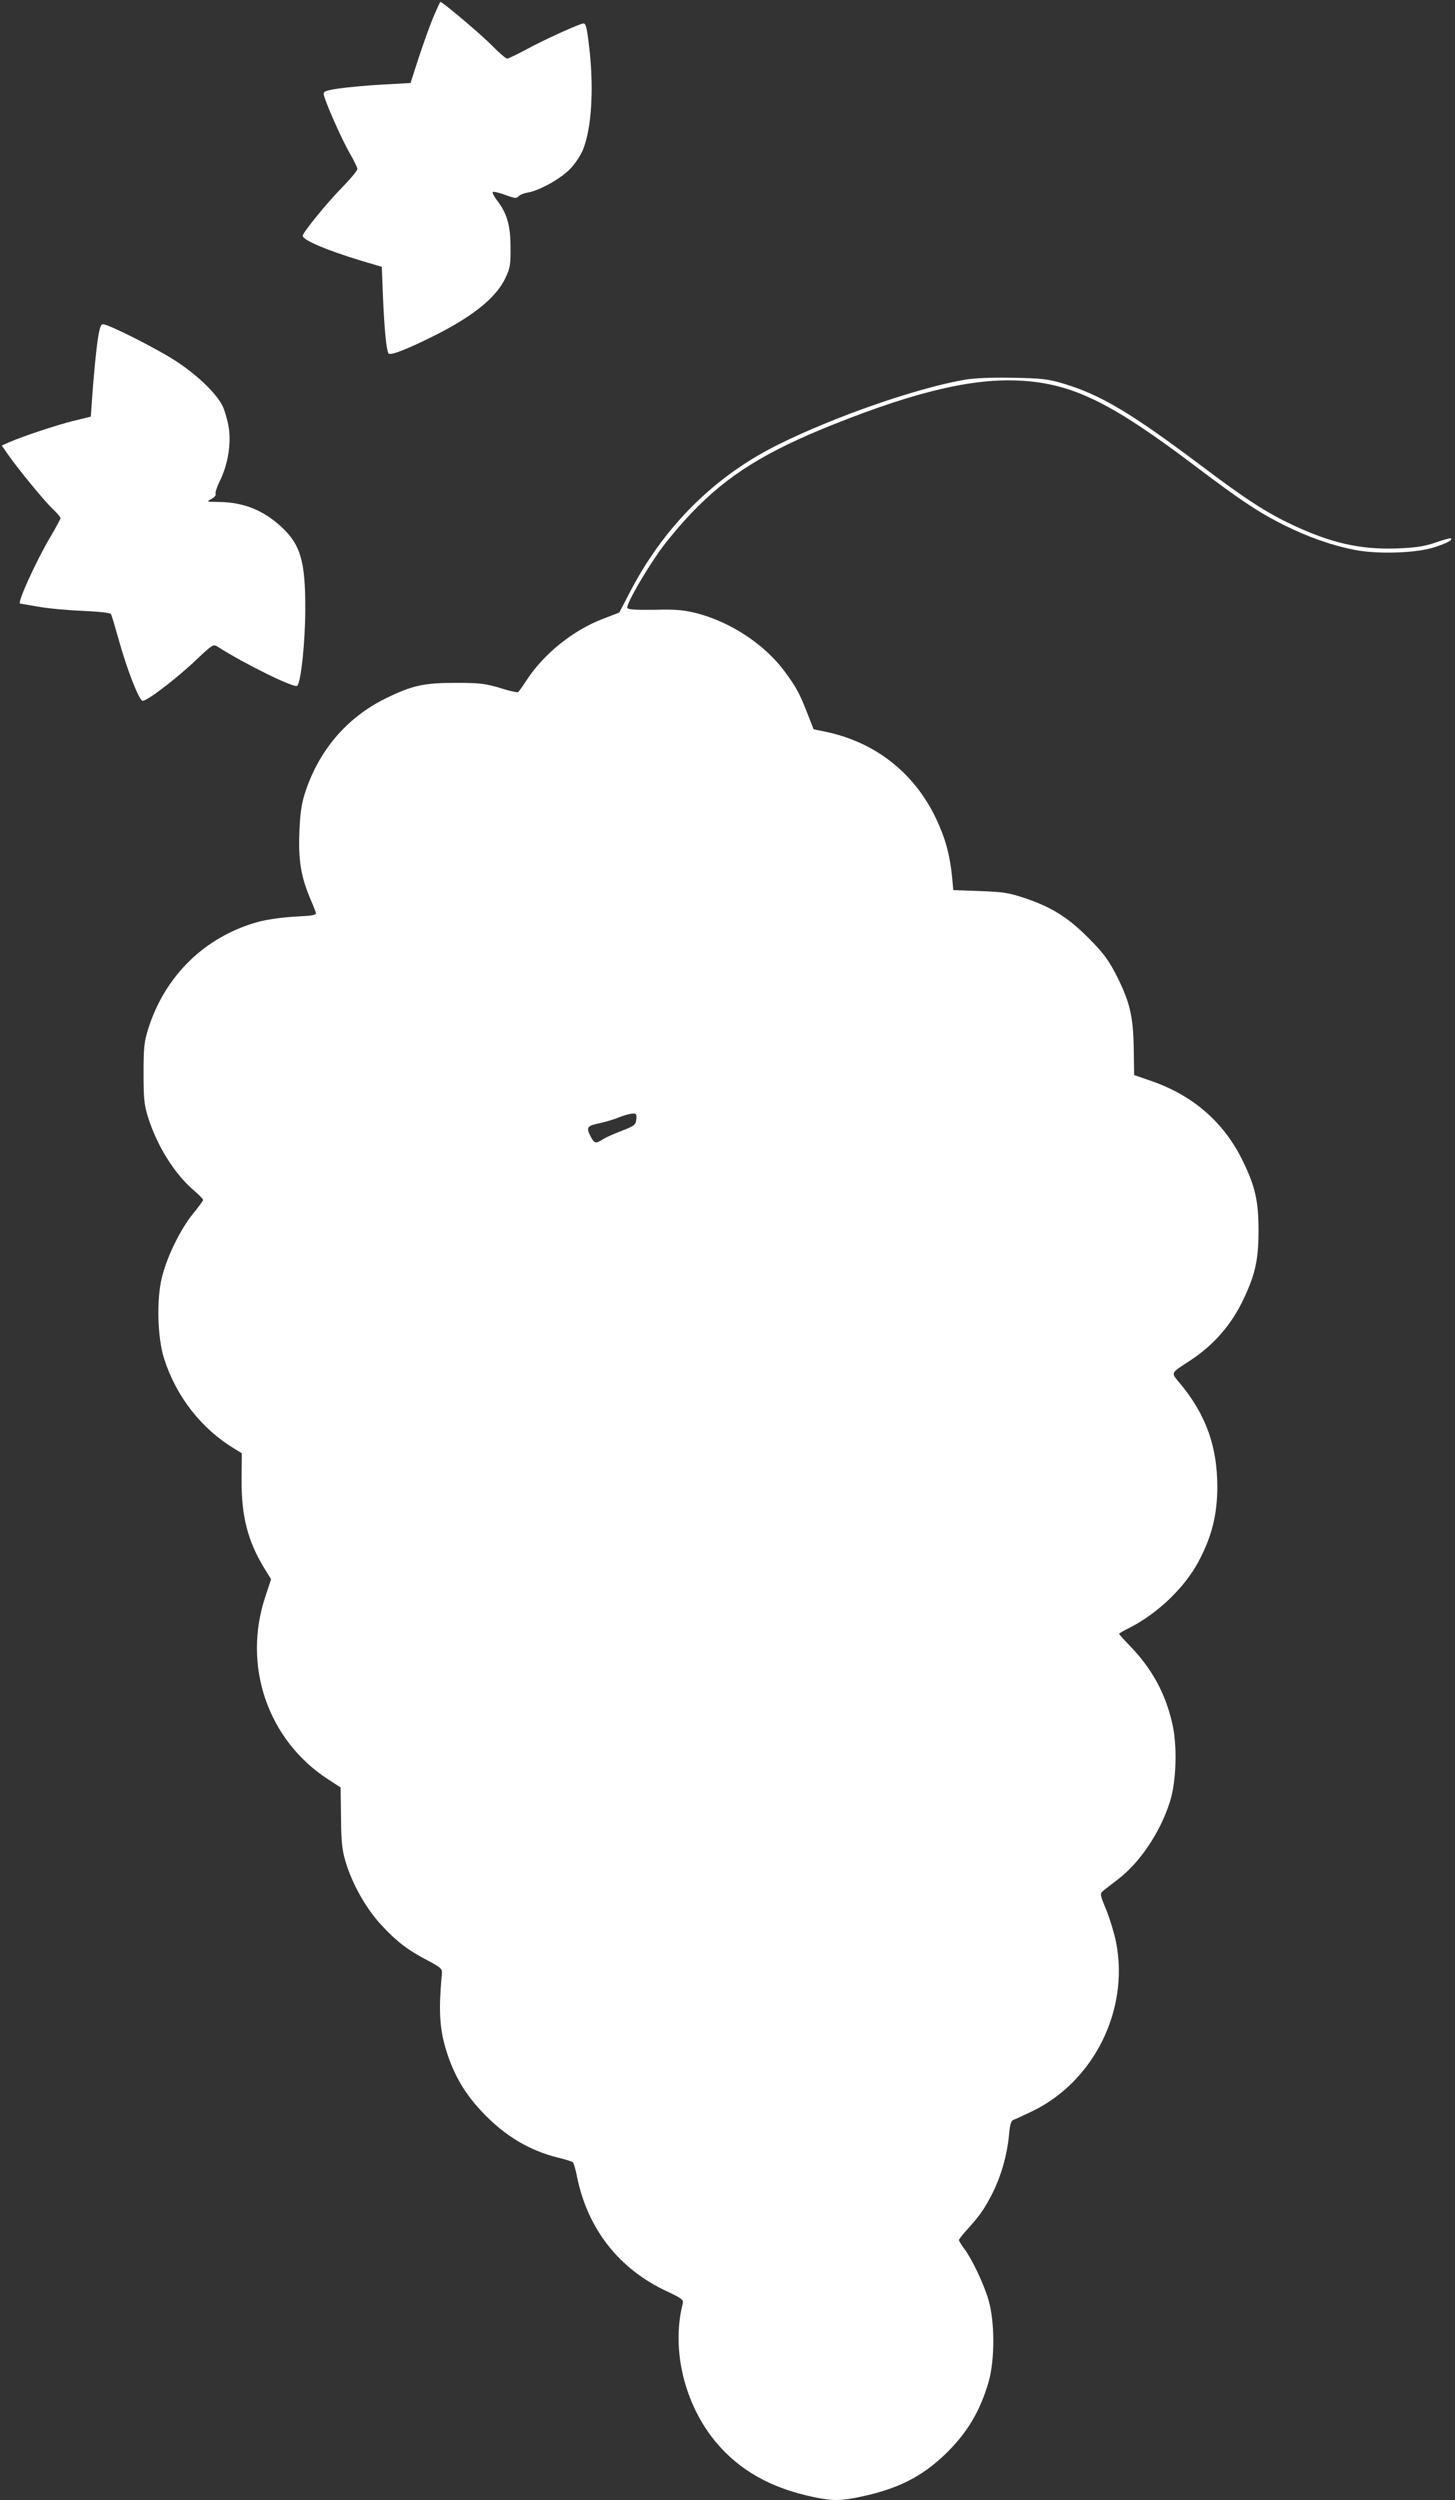
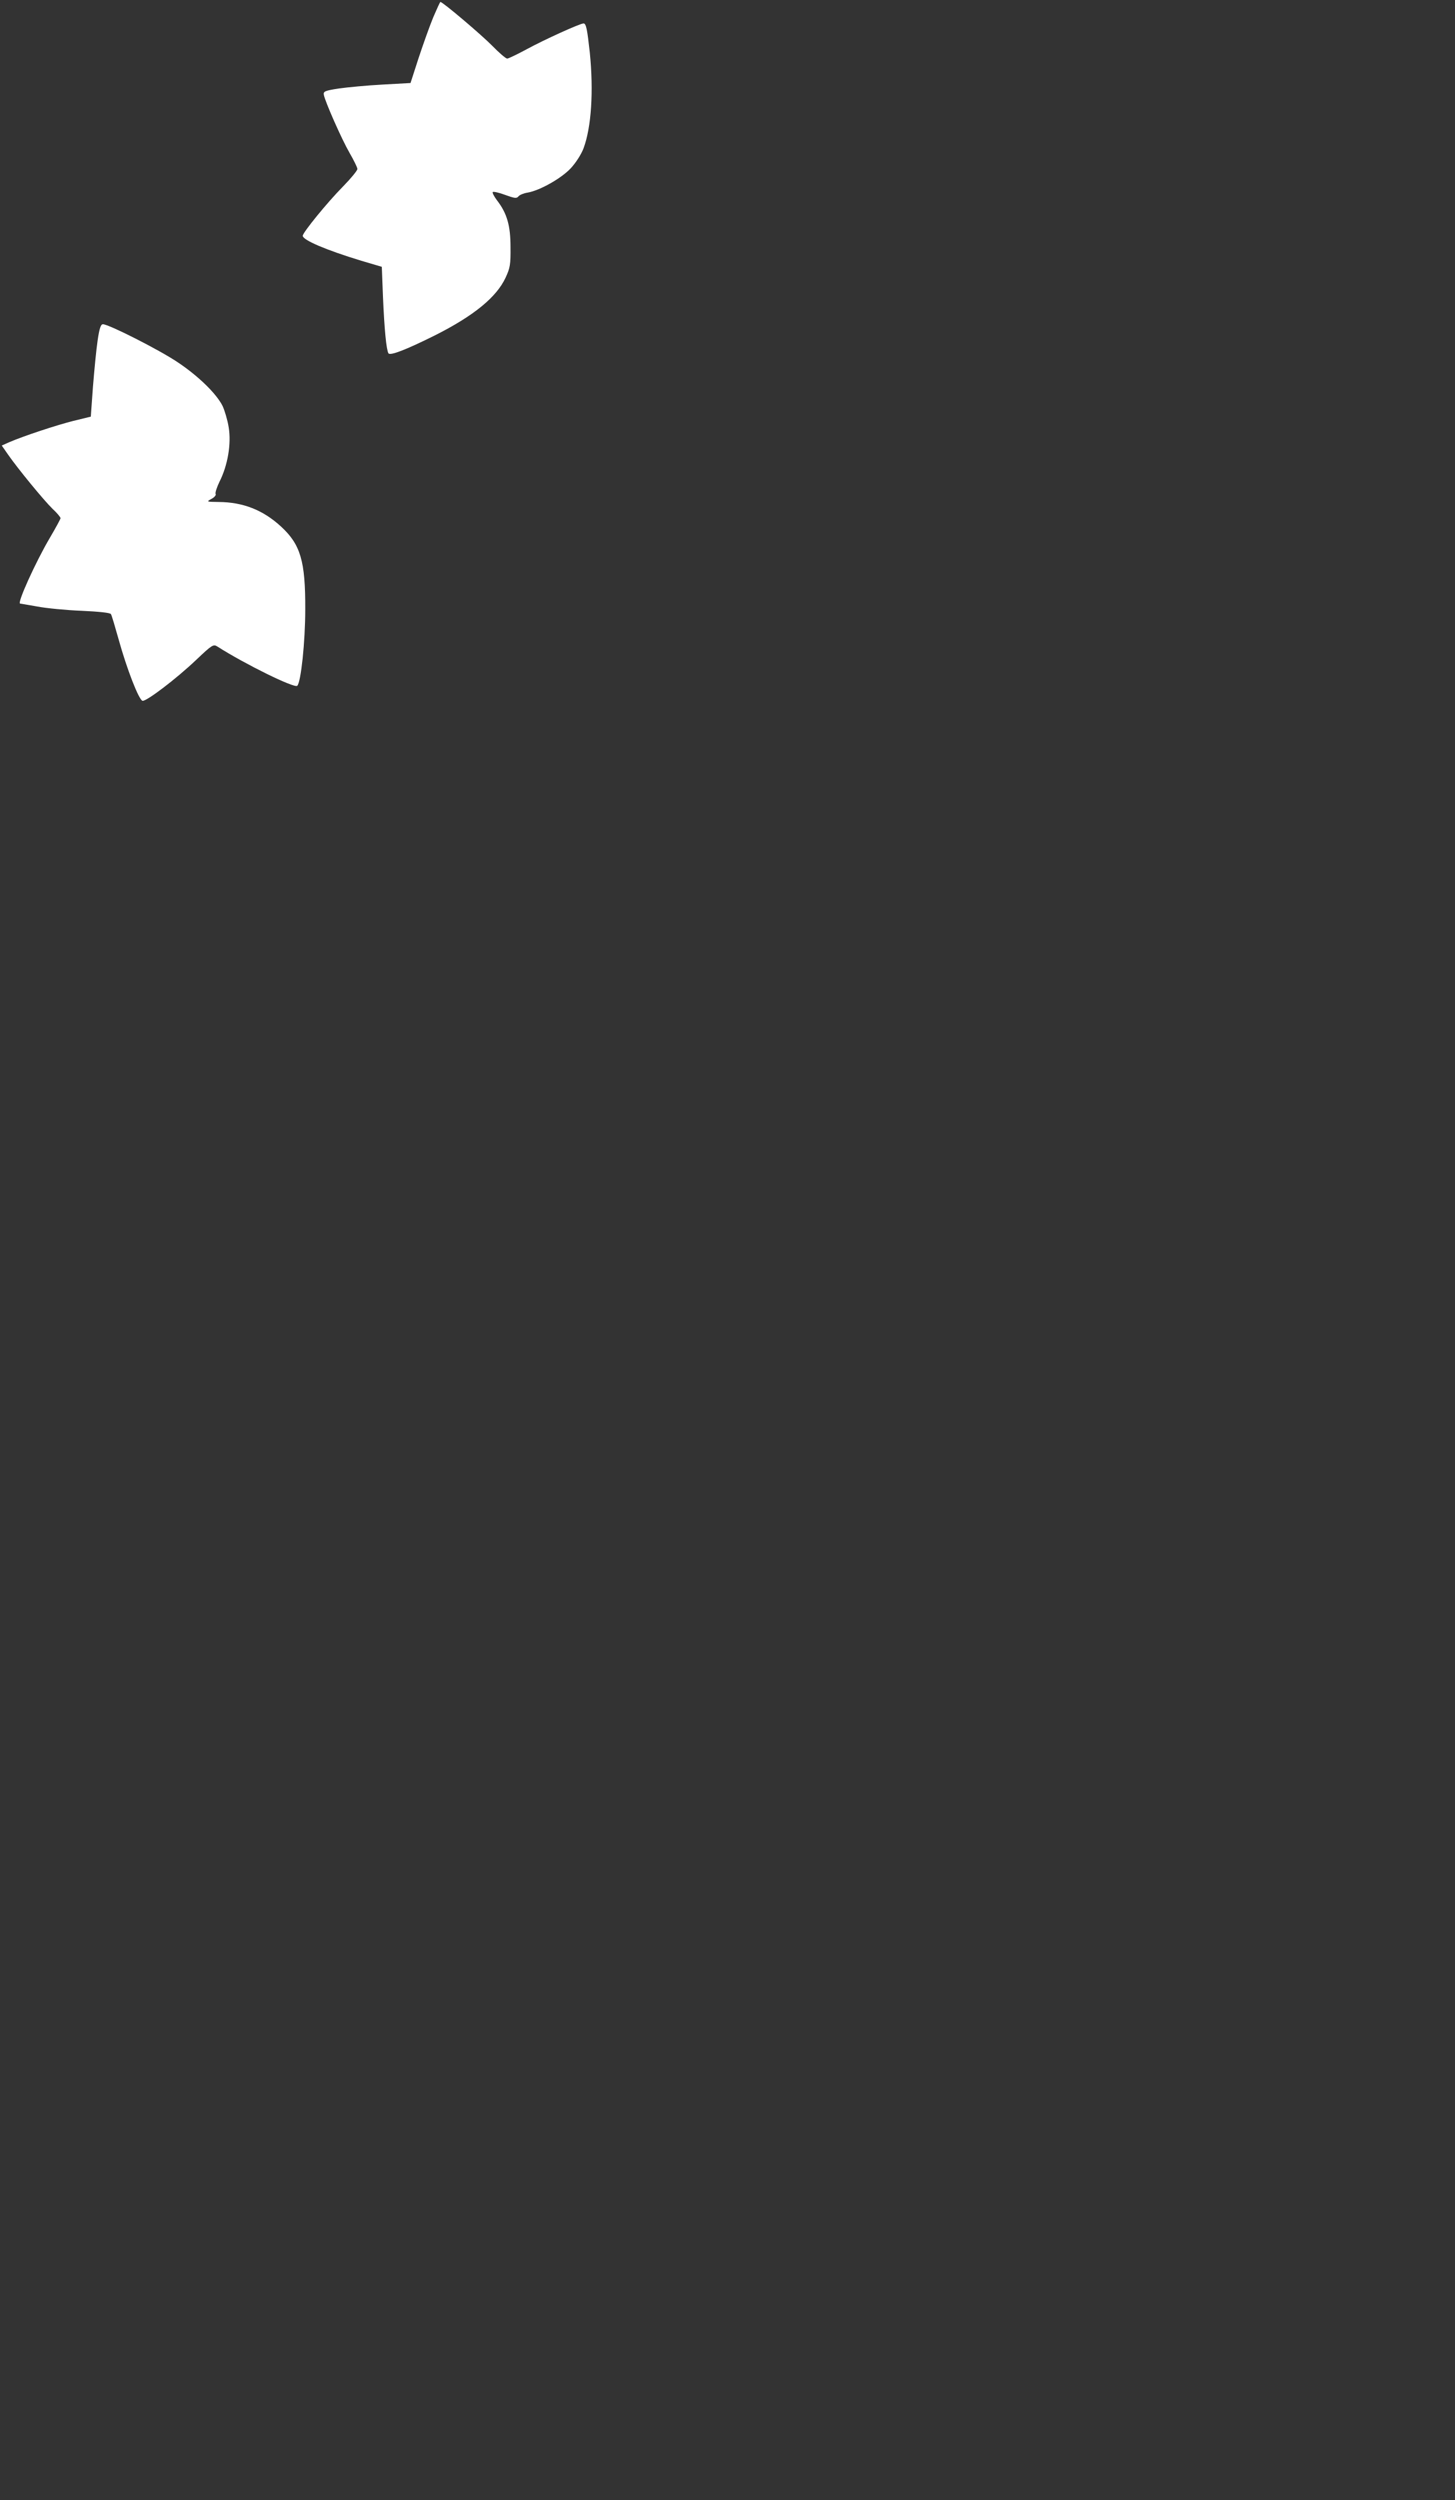
<svg xmlns="http://www.w3.org/2000/svg" version="1.0" width="745pt" height="1280pt" viewBox="0 0 745 1280" preserveAspectRatio="xMidYMid meet">
  <rect x="0" y="0" width="745" height="1280" fill="#333333" stroke="none" />
  <g transform="translate(0,1280) scale(0.1,-0.1)" fill="#ffffff" stroke="none">
    <path d="M2219 12713 c-18 -43 -51 -136 -75 -208 l-42 -130 -143 -8 c-79 -4 -180 -14 -224 -20 -71 -11 -80 -15 -77 -32 6 -34 91 -227 132 -298 22 -38 40 -75 40 -82 0 -8 -32 -47 -71 -87 -85 -86 -208 -238 -209 -255 0 -22 119 -73 300 -128 l105 -31 6 -155 c7 -164 17 -269 28 -288 9 -13 89 18 236 91 199 100 316 195 363 295 24 51 27 69 26 158 0 110 -18 173 -69 239 -15 20 -25 39 -22 43 4 3 32 -3 64 -15 47 -17 58 -19 67 -8 6 8 28 17 48 20 63 11 172 73 220 124 26 28 54 71 66 103 40 108 52 292 32 489 -13 120 -19 150 -32 150 -18 0 -199 -82 -291 -132 -48 -26 -94 -48 -100 -48 -7 0 -42 30 -77 66 -55 56 -253 224 -265 224 -2 0 -18 -35 -36 -77z" />
    <path d="M500 11058 c-7 -46 -17 -152 -24 -237 l-11 -154 -90 -22 c-87 -22 -251 -76 -328 -109 l-38 -17 32 -46 c50 -72 182 -233 228 -278 23 -21 41 -43 41 -48 0 -4 -25 -50 -55 -101 -72 -122 -169 -336 -152 -336 1 0 40 -7 87 -15 47 -9 149 -19 228 -22 86 -4 146 -10 150 -17 4 -6 21 -64 39 -128 42 -152 104 -312 123 -316 20 -3 172 112 276 211 80 76 87 80 107 67 141 -90 395 -215 409 -201 19 18 41 225 41 391 1 248 -24 333 -126 426 -91 83 -192 123 -317 124 -64 1 -64 1 -37 16 15 8 25 20 21 25 -3 6 6 34 20 63 42 83 61 194 47 278 -6 38 -21 88 -32 111 -33 64 -125 153 -230 223 -94 63 -352 194 -382 194 -11 0 -18 -21 -27 -82z" />
-     <path d="M4940 10856 c-251 -44 -667 -189 -955 -332 -329 -163 -590 -424 -764 -764 l-50 -96 -83 -32 c-155 -59 -306 -181 -394 -318 -19 -29 -37 -55 -42 -58 -4 -2 -46 7 -92 22 -74 22 -103 26 -225 26 -165 0 -225 -13 -361 -80 -199 -98 -344 -268 -414 -489 -16 -51 -24 -104 -27 -195 -6 -141 8 -226 52 -332 15 -35 29 -70 32 -79 4 -14 -11 -17 -109 -22 -67 -4 -143 -15 -188 -27 -273 -77 -476 -276 -562 -550 -20 -65 -23 -96 -23 -225 0 -129 3 -160 23 -225 46 -146 135 -289 233 -373 27 -23 49 -46 49 -50 0 -4 -23 -36 -51 -70 -65 -80 -134 -220 -160 -327 -28 -112 -23 -308 11 -415 62 -195 192 -361 362 -463 l36 -22 -1 -138 c-1 -186 32 -313 117 -452 l34 -55 -29 -88 c-119 -355 12 -737 323 -938 l62 -40 2 -152 c1 -125 5 -165 23 -227 34 -115 106 -242 184 -326 80 -86 134 -127 237 -181 64 -34 75 -43 73 -64 -20 -213 -12 -305 37 -442 39 -105 90 -187 174 -275 113 -118 237 -192 382 -228 38 -9 73 -20 77 -24 5 -4 15 -40 23 -81 55 -263 215 -466 457 -579 83 -39 88 -44 82 -67 -58 -231 9 -511 169 -704 123 -148 285 -238 506 -284 98 -20 138 -19 248 5 179 39 298 99 413 207 117 110 187 226 231 379 32 112 32 305 0 417 -24 83 -84 210 -126 266 -14 19 -26 38 -26 43 0 4 21 31 48 60 63 71 84 101 126 184 43 87 73 193 82 291 5 56 11 76 23 80 9 3 52 23 96 44 315 152 497 517 430 863 -8 42 -30 116 -49 164 -35 84 -35 87 -17 102 10 8 44 35 76 59 113 87 216 241 265 396 34 106 39 292 11 407 -36 153 -104 276 -215 391 -31 32 -56 60 -56 62 0 3 24 17 53 31 145 74 283 206 354 340 68 128 95 237 96 379 0 211 -58 373 -194 536 -44 53 -47 47 51 111 125 81 217 187 280 323 58 123 74 200 74 345 0 150 -17 226 -80 355 -96 198 -253 335 -467 410 l-90 31 -2 139 c-3 166 -21 240 -93 380 -37 71 -65 109 -137 181 -105 106 -189 159 -325 205 -84 28 -112 33 -232 37 l-137 5 -6 66 c-12 119 -36 204 -85 306 -113 233 -313 388 -569 440 l-55 11 -31 79 c-42 108 -59 138 -118 218 -101 137 -276 253 -452 298 -65 16 -106 20 -214 17 -100 -1 -136 1 -139 10 -6 18 87 180 166 292 37 52 110 139 162 193 185 194 381 316 730 455 442 176 737 242 986 221 252 -21 449 -121 869 -439 225 -170 320 -234 451 -299 123 -61 242 -103 359 -126 122 -24 321 -17 415 15 63 21 88 35 79 44 -2 2 -38 -7 -79 -22 -60 -20 -100 -26 -201 -30 -185 -6 -335 28 -534 122 -133 63 -237 130 -470 306 -356 267 -510 359 -700 416 -80 24 -110 27 -260 30 -110 2 -196 -2 -245 -10z m-1682 -3787 c-3 -28 -9 -33 -76 -59 -40 -15 -84 -35 -97 -44 -34 -22 -42 -20 -60 14 -25 48 -20 56 43 69 31 7 77 20 102 31 25 10 55 18 68 19 20 1 23 -3 20 -30z" />
  </g>
</svg>